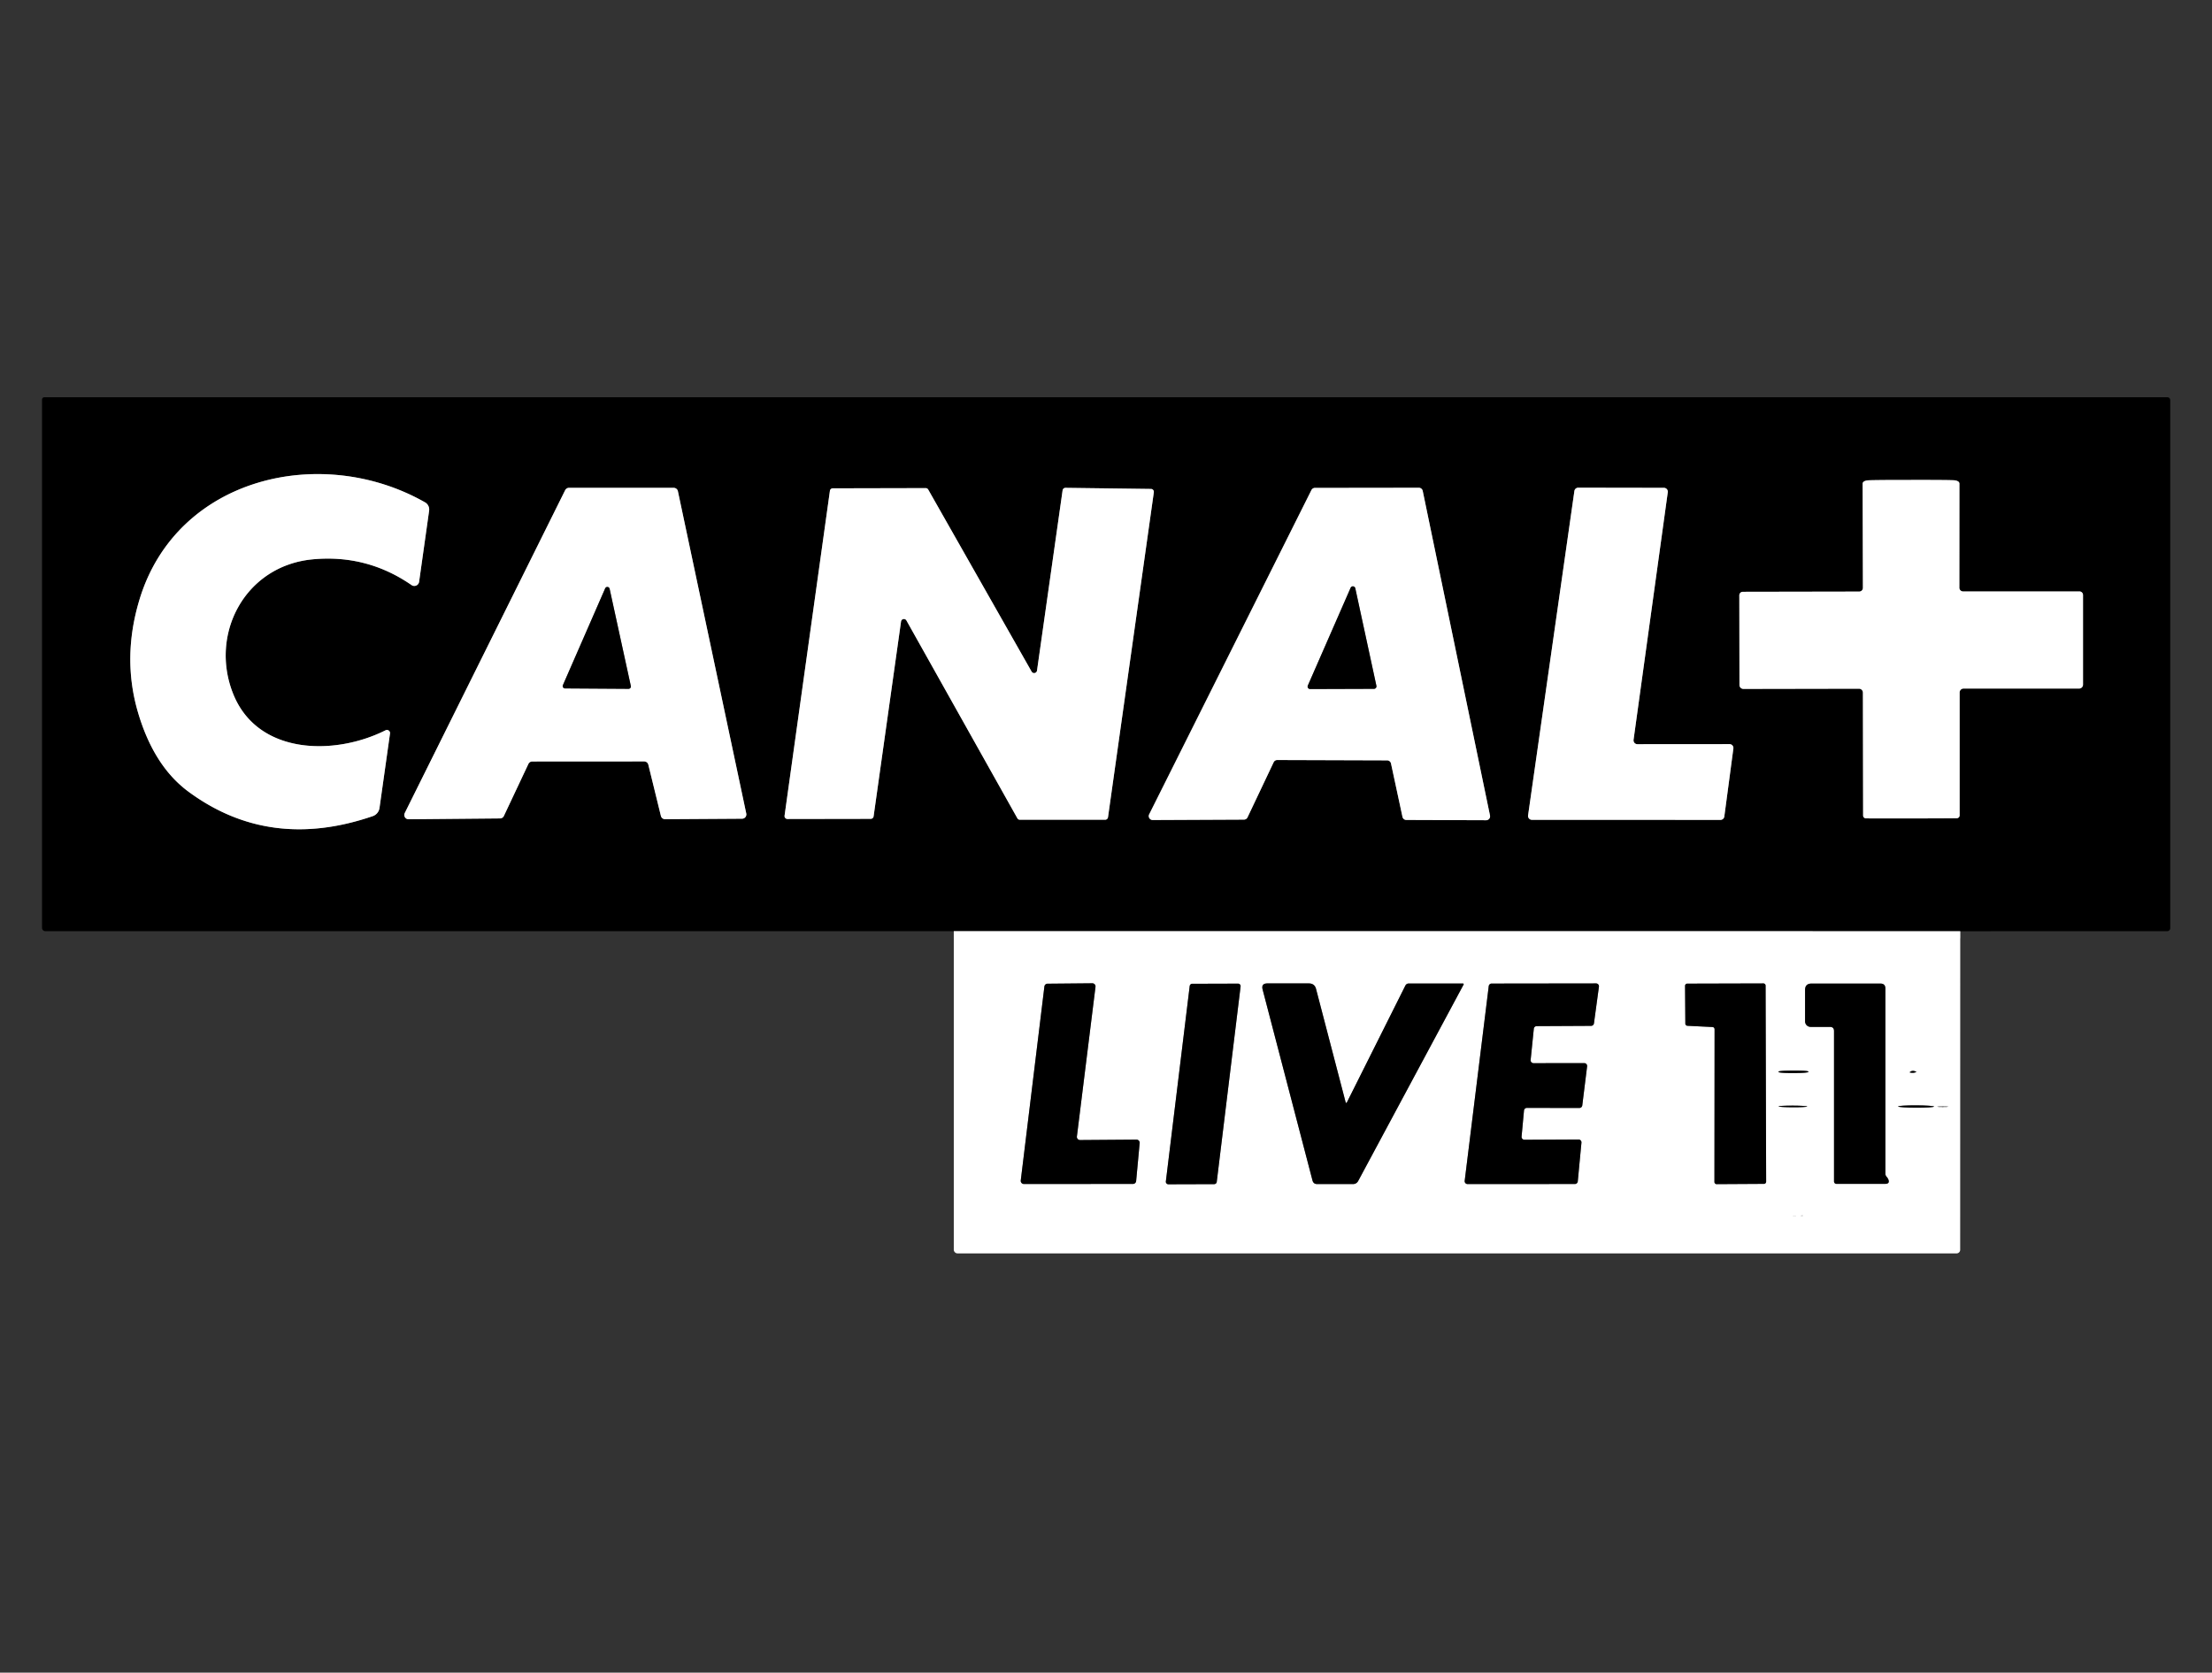
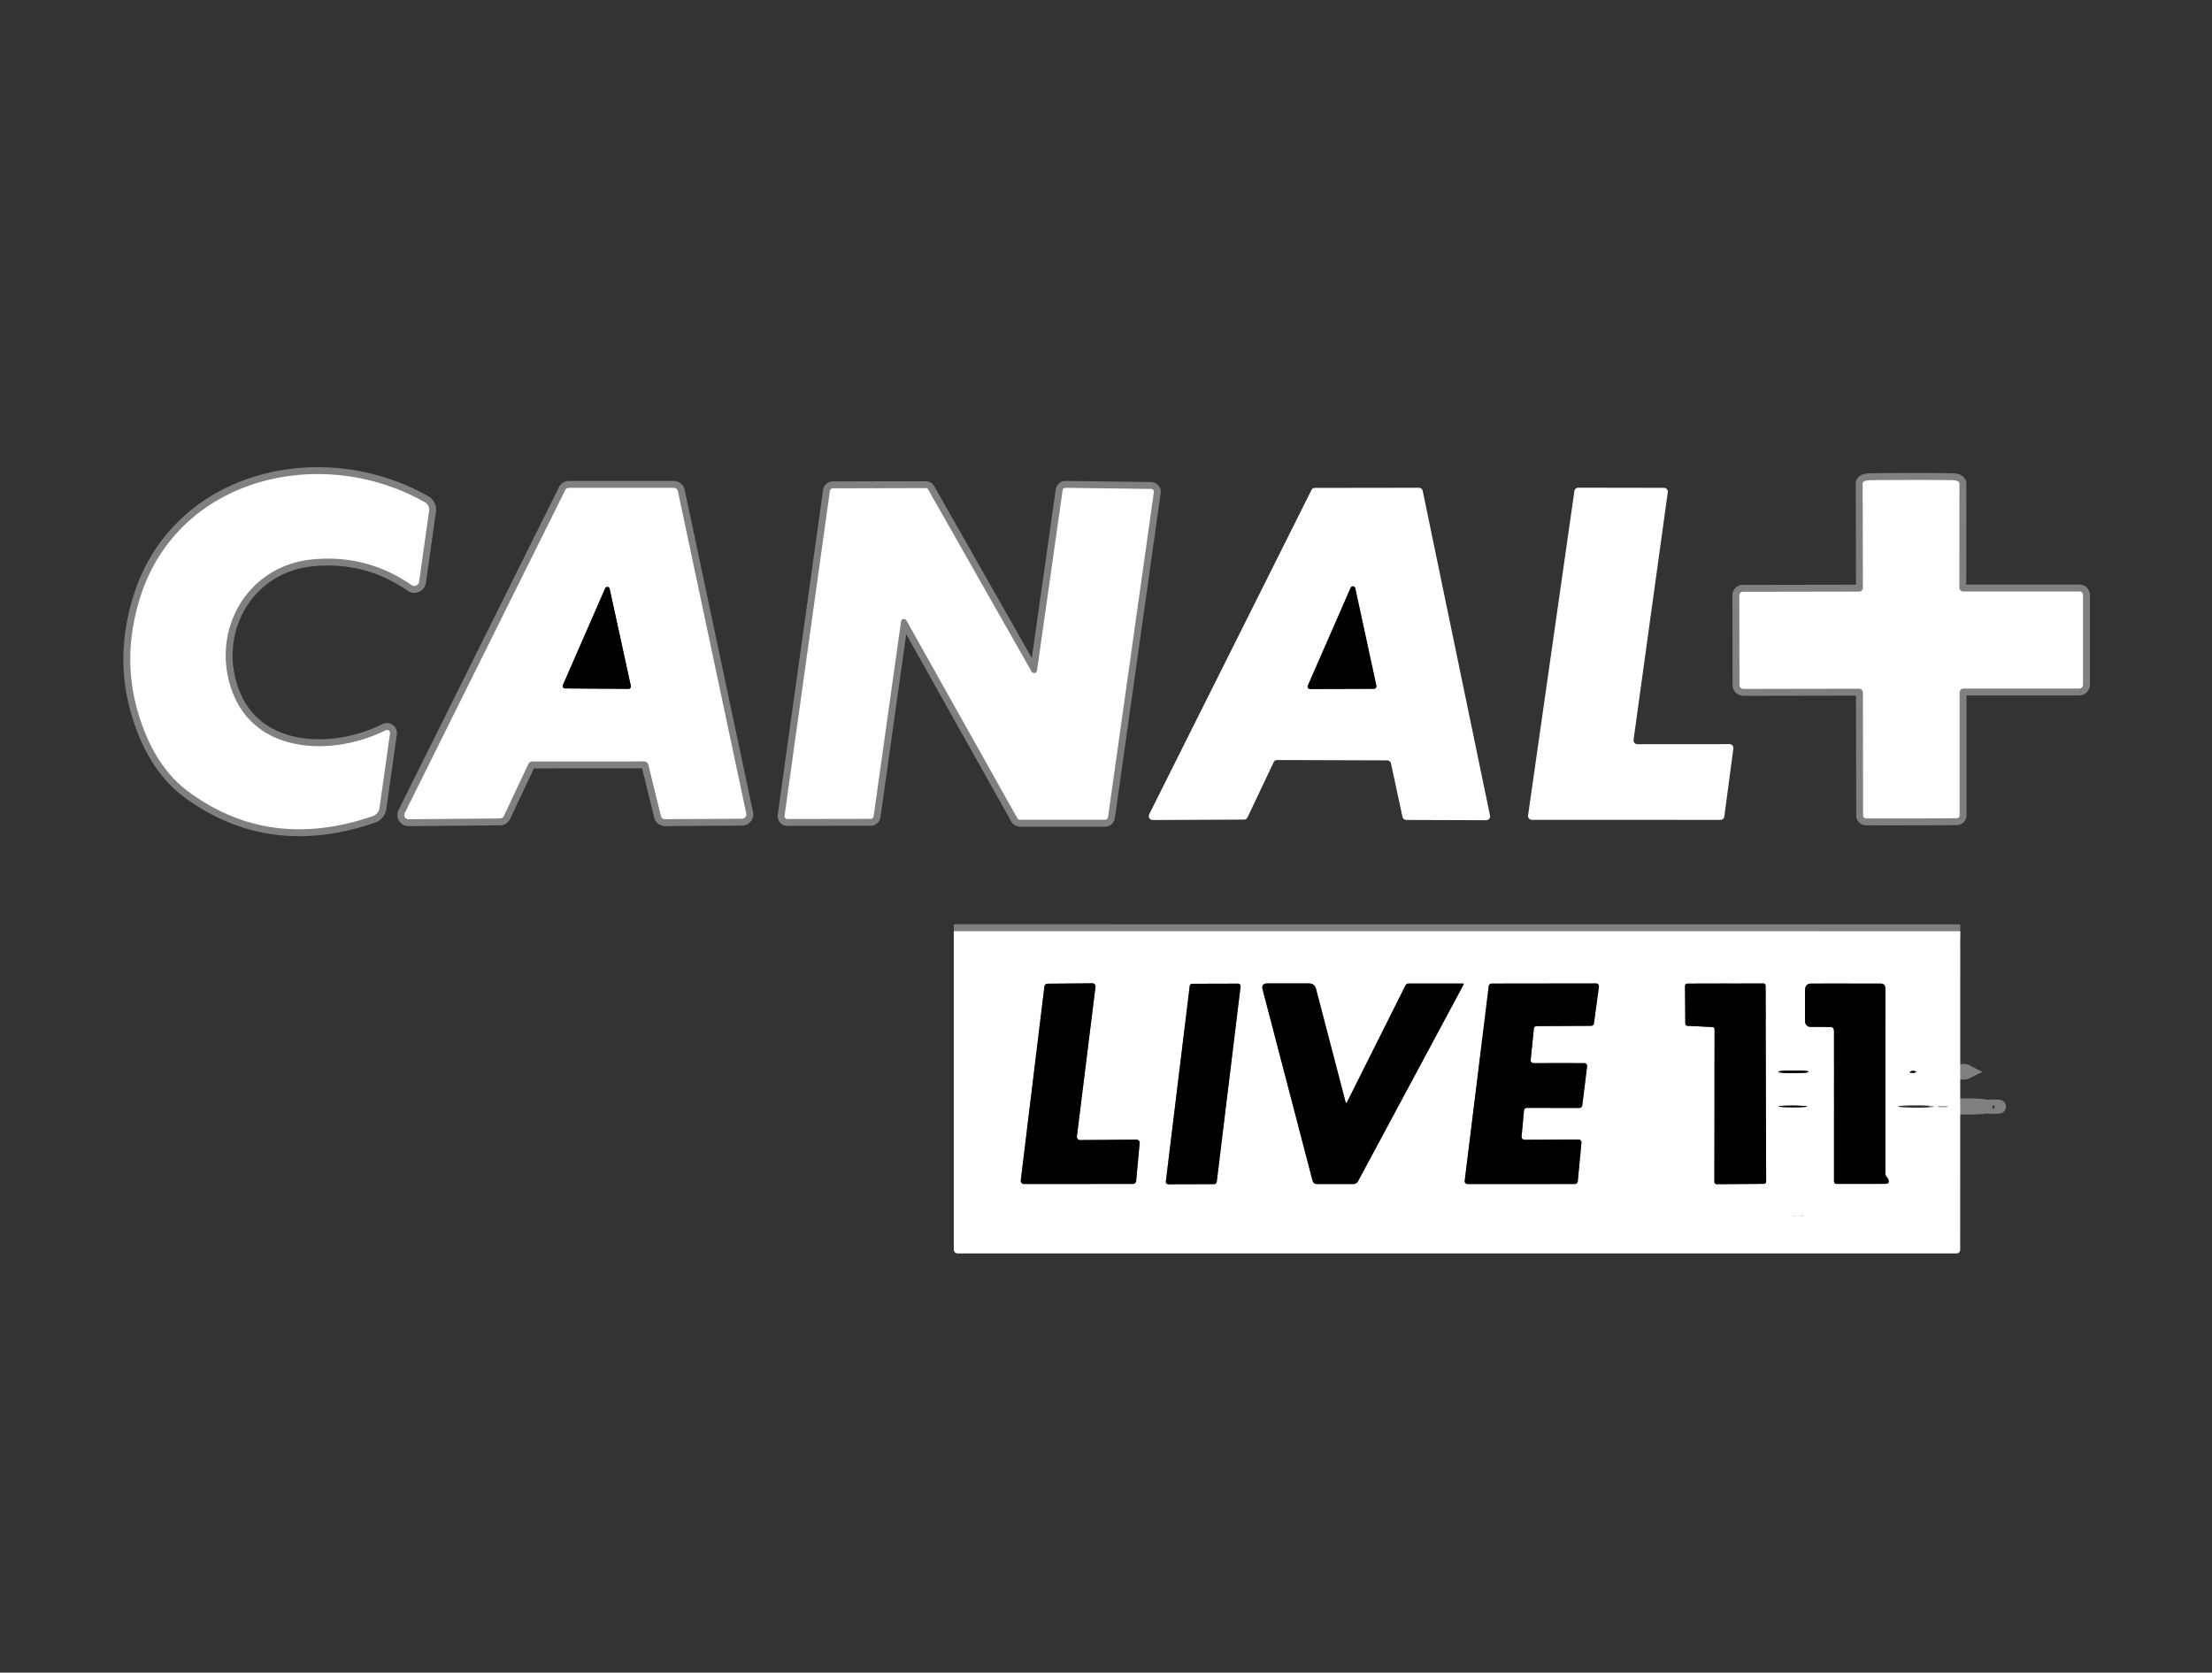
<svg xmlns="http://www.w3.org/2000/svg" viewBox="0 0 320 242">
  <rect x="0" y="0" width="320" height="242" fill="#333333" stroke="none" />
  <g fill="none" stroke="gray" stroke-width="2">
    <path vector-effect="non-scaling-stroke" d="M283.58 134.73l-145.6-.01M33.75 100.43c-3.5-8.66 1.65-18.54 11.43-19.5q7.88-.76 14.36 3.72a.7.7 0 0 0 1.09-.48l1.45-10.29a1.2 1.19-71.2 0 0-.59-1.2c-14.98-8.52-35.91-3.67-41.3 14.03q-2.57 8.44-.21 16.42 2.29 7.71 7.26 11.39 11.75 8.68 26.68 3.56a1.47 1.47 0 0 0 .98-1.18l1.52-10.77a.45.45 0 0 0-.65-.47c-7.39 3.71-18.47 3.56-22.02-5.23m242.76 17.98q5.53-.01 6.57-.03a.42.41-.9 0 0 .41-.41v-17.78a.57.57 0 0 1 .57-.57h16.71a.57.57 0 0 0 .57-.57V86.08a.51.51 0 0 0-.51-.51h-16.84a.54.54 0 0 1-.54-.54l.01-15.05q0-.37-.63-.48-.36-.07-6.37-.06-6.01 0-6.37.07-.63.11-.63.48l.04 15.05a.54.54 0 0 1-.53.55l-16.84.03a.51.51 0 0 0-.51.51l.02 12.97a.57.57 0 0 0 .57.57l16.71-.03a.57.57 0 0 1 .58.56l.03 17.78a.42.41.8 0 0 .41.42q1.04.02 6.57.01m-183.33-8.25a.62.62 0 0 1 .61.47l1.82 7.42a.62.62 0 0 0 .61.47l11.14-.07a.62.62 0 0 0 .6-.74l-9.89-46.64a.62.62 0 0 0-.6-.49H82.31a.62.62 0 0 0-.55.34l-23.21 46.72a.62.62 0 0 0 .56.89l13.22-.12a.62.62 0 0 0 .56-.35l3.55-7.53a.62.62 0 0 1 .56-.36l16.18-.01m60.96-39.58a.42.42 0 0 0-.42.37l-3.7 26.07a.42.42 0 0 1-.78.15l-14.96-26.34a.42.42 0 0 0-.37-.21l-13.44.03a.42.42 0 0 0-.41.36l-6.56 47a.42.42 0 0 0 .41.48l12.06-.02a.42.42 0 0 0 .41-.36l3.97-28.2a.42.42 0 0 1 .78-.14l16.05 28.62a.42.42 0 0 0 .37.21h12.33a.42.42 0 0 0 .41-.36l6.63-47.02a.42.42 0 0 0-.41-.48l-12.37-.16" />
-     <path vector-effect="non-scaling-stroke" d="M184.25 110.29a.57.57 0 0 1 .51-.33l15.91.05a.57.57 0 0 1 .56.45l1.66 7.72a.57.57 0 0 0 .56.45l11.54.04a.57.57 0 0 0 .56-.69l-9.73-46.95a.57.57 0 0 0-.55-.46l-15.04.02a.57.57 0 0 0-.51.31l-23.47 46.91a.57.57 0 0 0 .52.83l13.19-.06a.57.57 0 0 0 .51-.32l3.78-7.97m52.62-2.62a.56.56 0 0 1-.55-.64l4.95-35.81a.56.56 0 0 0-.55-.64l-12.4-.02a.56.56 0 0 0-.56.48l-6.7 46.93a.56.56 0 0 0 .56.64l27.27.01a.56.56 0 0 0 .56-.49l1.31-9.84a.56.56 0 0 0-.55-.63l-13.34.01M81.43 99.13a.34.34 0 0 0 .31.47l9.19.06a.34.34 0 0 0 .33-.41l-3.07-14.07a.34.34 0 0 0-.64-.06l-6.12 14.01" />
-     <path vector-effect="non-scaling-stroke" d="M189.2 99.18a.36.36 0 0 0 .33.51l9.24-.03a.36.36 0 0 0 .35-.43l-3.05-14.1a.36.36 0 0 0-.69-.07l-6.18 14.12m-32.95 65.76a.46.46 0 0 1-.46-.52l2.69-21.64a.46.46 0 0 0-.46-.52l-6.48.06a.46.46 0 0 0-.45.4l-3.42 28.06a.46.46 0 0 0 .46.52l15.77-.01a.46.46 0 0 0 .46-.42l.51-5.48a.46.46 0 0 0-.46-.51l-8.16.06m23.22-22.21a.37.37 0 0 0-.37-.42l-6.62.02a.37.37 0 0 0-.37.32l-3.45 28.27a.37.37 0 0 0 .37.42l6.62-.02a.37.37 0 0 0 .37-.32l3.45-28.27m15.18 16.68l-4.26-16.32q-.21-.81-1.05-.81h-6q-.91 0-.68.89l7.21 27.61q.14.53.68.53h5.16q.54 0 .79-.48l15.23-28.38a.11.11 0 0 0-.1-.16h-7.81q-.36 0-.52.32l-8.42 16.82q-.15.3-.23-.02m27.24-10.57a.42.42 0 0 1 .42-.38l7.86-.04a.42.42 0 0 0 .42-.36l.72-5.3a.42.42 0 0 0-.42-.48l-15.1.02a.42.42 0 0 0-.42.37l-3.48 28.17a.42.42 0 0 0 .42.47l15.52-.01a.42.42 0 0 0 .42-.38l.53-5.6a.42.42 0 0 0-.42-.46l-7.82.04a.42.42 0 0 1-.42-.46l.35-3.77a.42.42 0 0 1 .41-.38l7.6.01a.42.42 0 0 0 .42-.37l.7-5.65a.42.42 0 0 0-.42-.47l-7.33.01a.42.42 0 0 1-.42-.46l.46-4.52m25.85-.25a.32.32 0 0 1 .3.32l-.02 22.09a.32.32 0 0 0 .32.32l6.84-.04a.32.32 0 0 0 .32-.32l-.08-28.36a.32.32 0 0 0-.32-.32l-11.01.03a.32.32 0 0 0-.32.32l.04 5.46a.32.32 0 0 0 .3.32l3.63.18m17.58.58v21.76a.35.35 0 0 0 .35.35h7.04q.74 0 .45-.68-.09-.19-.23-.34a.7.7 0 0 1-.18-.47v-26.76q0-.73-.73-.73h-9.94q-.95 0-.95.94v4.52a.81.8 90 0 0 .8.81h2.79q.6 0 .6.6m-8.05 5.9q0 .18 2.18.18 2.18-.01 2.18-.19 0-.18-2.18-.17-2.18 0-2.18.18m18.98.08q.55.16 1-.07-.62-.32-1 .07m-14.81 4.937a2.07.12.2 0 0-2.07-.127 2.07.12.2 0 0-2.07.113 2.07.12.2 0 0 2.07.127 2.07.12.2 0 0 2.07-.113m18.35.012a2.6.17.2 0 0-2.599-.179 2.6.17.2 0 0-2.601.161 2.6.17.2 0 0 2.599.179 2.6.17.2 0 0 2.601-.161m2.08.021a.82.03 0 0 0-.82-.03.82.03 0 0 0-.82.03.82.03 0 0 0 .82.03.82.03 0 0 0 .82-.03m-22.06 15.75h-.44v.01q.22 0 .45 0l-.01-.01m.72.01q.2.01.26.01a.024.012-45.5 0 0 0-.03q-.06 0-.26.01-.12.01 0 .01" />
+     <path vector-effect="non-scaling-stroke" d="M189.2 99.18a.36.36 0 0 0 .33.51l9.24-.03a.36.36 0 0 0 .35-.43l-3.05-14.1a.36.36 0 0 0-.69-.07l-6.18 14.12m-32.95 65.76a.46.46 0 0 1-.46-.52l2.69-21.64a.46.46 0 0 0-.46-.52l-6.48.06a.46.46 0 0 0-.45.4l-3.42 28.06a.46.46 0 0 0 .46.52l15.77-.01a.46.46 0 0 0 .46-.42l.51-5.48a.46.46 0 0 0-.46-.51l-8.16.06m23.22-22.21a.37.37 0 0 0-.37-.42l-6.62.02a.37.37 0 0 0-.37.32l-3.45 28.27a.37.37 0 0 0 .37.42l6.62-.02a.37.37 0 0 0 .37-.32l3.45-28.27m15.18 16.68l-4.26-16.32q-.21-.81-1.05-.81h-6q-.91 0-.68.89l7.21 27.61q.14.53.68.53h5.16q.54 0 .79-.48l15.23-28.38a.11.11 0 0 0-.1-.16h-7.81q-.36 0-.52.32l-8.42 16.82q-.15.3-.23-.02m27.24-10.57a.42.42 0 0 1 .42-.38l7.86-.04a.42.42 0 0 0 .42-.36l.72-5.3a.42.42 0 0 0-.42-.48l-15.1.02a.42.42 0 0 0-.42.37l-3.48 28.17a.42.42 0 0 0 .42.47l15.52-.01a.42.42 0 0 0 .42-.38l.53-5.6a.42.42 0 0 0-.42-.46l-7.82.04a.42.42 0 0 1-.42-.46l.35-3.77a.42.42 0 0 1 .41-.38l7.6.01a.42.42 0 0 0 .42-.37l.7-5.65a.42.42 0 0 0-.42-.47a.42.42 0 0 1-.42-.46l.46-4.52m25.85-.25a.32.32 0 0 1 .3.32l-.02 22.09a.32.32 0 0 0 .32.32l6.84-.04a.32.32 0 0 0 .32-.32l-.08-28.36a.32.32 0 0 0-.32-.32l-11.01.03a.32.32 0 0 0-.32.32l.04 5.46a.32.32 0 0 0 .3.32l3.63.18m17.58.58v21.76a.35.35 0 0 0 .35.35h7.04q.74 0 .45-.68-.09-.19-.23-.34a.7.7 0 0 1-.18-.47v-26.76q0-.73-.73-.73h-9.94q-.95 0-.95.94v4.52a.81.8 90 0 0 .8.81h2.79q.6 0 .6.6m-8.05 5.9q0 .18 2.18.18 2.18-.01 2.18-.19 0-.18-2.18-.17-2.18 0-2.18.18m18.98.08q.55.16 1-.07-.62-.32-1 .07m-14.81 4.937a2.07.12.2 0 0-2.07-.127 2.07.12.2 0 0-2.07.113 2.07.12.2 0 0 2.07.127 2.07.12.2 0 0 2.07-.113m18.35.012a2.6.17.2 0 0-2.599-.179 2.6.17.2 0 0-2.601.161 2.6.17.2 0 0 2.599.179 2.6.17.2 0 0 2.601-.161m2.08.021a.82.03 0 0 0-.82-.03.82.03 0 0 0-.82.03.82.03 0 0 0 .82.03.82.03 0 0 0 .82-.03m-22.06 15.75h-.44v.01q.22 0 .45 0l-.01-.01m.72.01q.2.01.26.01a.024.012-45.5 0 0 0-.03q-.06 0-.26.01-.12.01 0 .01" />
  </g>
-   <path d="M283.58 134.73l-145.6-.01H6.56a.48.48 0 0 1-.48-.48V57.82a.35.35 0 0 1 .35-.35h307.04q.49 0 .49.49v76.32a.44.44 0 0 1-.44.44l-29.94.01zm-249.83-34.3c-3.5-8.66 1.65-18.54 11.43-19.5q7.88-.76 14.36 3.72a.7.7 0 0 0 1.09-.48l1.45-10.29a1.2 1.19-71.2 0 0-.59-1.2c-14.98-8.52-35.91-3.67-41.3 14.03q-2.57 8.44-.21 16.42 2.29 7.71 7.26 11.39 11.75 8.68 26.68 3.56a1.47 1.47 0 0 0 .98-1.18l1.52-10.77a.45.45 0 0 0-.65-.47c-7.39 3.71-18.47 3.56-22.02-5.23zm242.76 17.98q5.53-.01 6.57-.03a.42.41-.9 0 0 .41-.41v-17.78a.57.57 0 0 1 .57-.57h16.71a.57.57 0 0 0 .57-.57V86.08a.51.51 0 0 0-.51-.51h-16.84a.54.54 0 0 1-.54-.54l.01-15.05q0-.37-.63-.48-.36-.07-6.37-.06-6.01 0-6.37.07-.63.11-.63.48l.04 15.05a.54.54 0 0 1-.53.55l-16.84.03a.51.51 0 0 0-.51.51l.02 12.97a.57.57 0 0 0 .57.57l16.71-.03a.57.57 0 0 1 .58.56l.03 17.78a.42.41.8 0 0 .41.42q1.04.02 6.57.01zm-183.33-8.25a.62.62 0 0 1 .61.47l1.82 7.42a.62.62 0 0 0 .61.47l11.14-.07a.62.62 0 0 0 .6-.74l-9.89-46.64a.62.62 0 0 0-.6-.49H82.31a.62.62 0 0 0-.55.34l-23.21 46.72a.62.62 0 0 0 .56.89l13.22-.12a.62.62 0 0 0 .56-.35l3.55-7.53a.62.62 0 0 1 .56-.36l16.18-.01zm60.96-39.58a.42.42 0 0 0-.42.37l-3.7 26.07a.42.42 0 0 1-.78.15l-14.96-26.34a.42.42 0 0 0-.37-.21l-13.44.03a.42.42 0 0 0-.41.36l-6.56 47a.42.42 0 0 0 .41.48l12.06-.02a.42.42 0 0 0 .41-.36l3.97-28.2a.42.42 0 0 1 .78-.14l16.05 28.62a.42.42 0 0 0 .37.21h12.33a.42.42 0 0 0 .41-.36l6.63-47.02a.42.42 0 0 0-.41-.48l-12.37-.16zm30.11 39.71a.57.57 0 0 1 .51-.33l15.91.05a.57.57 0 0 1 .56.45l1.66 7.72a.57.57 0 0 0 .56.45l11.54.04a.57.57 0 0 0 .56-.69l-9.73-46.95a.57.57 0 0 0-.55-.46l-15.04.02a.57.57 0 0 0-.51.31l-23.47 46.91a.57.57 0 0 0 .52.83l13.19-.06a.57.57 0 0 0 .51-.32l3.78-7.97zm52.62-2.62a.56.56 0 0 1-.55-.64l4.95-35.81a.56.56 0 0 0-.55-.64l-12.4-.02a.56.56 0 0 0-.56.48l-6.7 46.93a.56.56 0 0 0 .56.64l27.27.01a.56.56 0 0 0 .56-.49l1.31-9.84a.56.56 0 0 0-.55-.63l-13.34.01z" />
  <path d="M45.18 80.93c-9.78.96-14.93 10.84-11.43 19.5 3.55 8.79 14.63 8.94 22.02 5.23a.45.45 0 0 1 .65.47L54.9 116.9a1.47 1.47 0 0 1-.98 1.18q-14.93 5.12-26.68-3.56-4.97-3.68-7.26-11.39-2.36-7.98.21-16.42c5.39-17.7 26.32-22.55 41.3-14.03a1.2 1.19-71.2 0 1 .59 1.2l-1.45 10.29a.7.7 0 0 1-1.09.48q-6.48-4.48-14.36-3.72zm231.28-11.49q6.01-.01 6.37.06.63.11.63.48l-.01 15.05a.54.54 0 0 0 .54.54h16.84a.51.51 0 0 1 .51.51v12.97a.57.57 0 0 1-.57.57h-16.71a.57.57 0 0 0-.57.57v17.78a.42.41-.9 0 1-.41.41q-1.04.02-6.57.03-5.53.01-6.57-.01a.42.41.8 0 1-.41-.42l-.03-17.78a.57.57 0 0 0-.58-.56l-16.71.03a.57.57 0 0 1-.57-.57l-.02-12.97a.51.51 0 0 1 .51-.51l16.84-.03a.54.54 0 0 0 .53-.55l-.04-15.05q0-.37.63-.48.36-.07 6.37-.07zM93.18 110.16l-16.18.01a.62.62 0 0 0-.56.36l-3.55 7.53a.62.62 0 0 1-.56.35l-13.22.12a.62.62 0 0 1-.56-.89l23.21-46.72a.62.62 0 0 1 .55-.34h15.16a.62.62 0 0 1 .6.49l9.89 46.64a.62.62 0 0 1-.6.74l-11.14.07a.62.62 0 0 1-.61-.47l-1.82-7.42a.62.62 0 0 0-.61-.47zM81.43 99.13a.34.34 0 0 0 .31.47l9.19.06a.34.34 0 0 0 .33-.41l-3.07-14.07a.34.34 0 0 0-.64-.06l-6.12 14.01zm72.71-28.55l12.37.16a.42.42 0 0 1 .41.48l-6.63 47.02a.42.42 0 0 1-.41.36h-12.33a.42.42 0 0 1-.37-.21l-16.05-28.62a.42.42 0 0 0-.78.14l-3.97 28.2a.42.42 0 0 1-.41.36l-12.06.02a.42.42 0 0 1-.41-.48l6.56-47a.42.42 0 0 1 .41-.36l13.44-.03a.42.42 0 0 1 .37.21l14.96 26.34a.42.42 0 0 0 .78-.15l3.7-26.07a.42.42 0 0 1 .42-.37zm30.11 39.71l-3.78 7.97a.57.57 0 0 1-.51.32l-13.19.06a.57.57 0 0 1-.52-.83l23.47-46.91a.57.57 0 0 1 .51-.31l15.04-.02a.57.57 0 0 1 .55.46l9.73 46.95a.57.57 0 0 1-.56.69l-11.54-.04a.57.57 0 0 1-.56-.45l-1.66-7.72a.57.57 0 0 0-.56-.45l-15.91-.05a.57.57 0 0 0-.51.33zm4.95-11.11a.36.36 0 0 0 .33.51l9.24-.03a.36.36 0 0 0 .35-.43l-3.05-14.1a.36.36 0 0 0-.69-.07l-6.18 14.12zm47.67 8.49l13.34-.01a.56.56 0 0 1 .55.63l-1.31 9.84a.56.56 0 0 1-.56.49l-27.27-.01a.56.56 0 0 1-.56-.64l6.7-46.93a.56.56 0 0 1 .56-.48l12.4.02a.56.56 0 0 1 .55.64l-4.95 35.81a.56.56 0 0 0 .55.64z" fill="#fff" />
  <path d="M81.43 99.13l6.12-14.01a.34.34 0 0 1 .64.06l3.07 14.07a.34.34 0 0 1-.33.41l-9.19-.06a.34.34 0 0 1-.31-.47zm107.77.05l6.18-14.12a.36.36 0 0 1 .69.07l3.05 14.1a.36.36 0 0 1-.35.43l-9.24.03a.36.36 0 0 1-.33-.51z" />
  <path fill="#fff" d="M283.58 134.73l-.01 46.09a.52.52 0 0 1-.52.52H138.53a.55.55 0 0 1-.55-.55v-46.07l145.6.01zm-127.33 30.21a.46.46 0 0 1-.46-.52l2.69-21.64a.46.46 0 0 0-.46-.52l-6.48.06a.46.46 0 0 0-.45.4l-3.42 28.06a.46.46 0 0 0 .46.52l15.77-.01a.46.46 0 0 0 .46-.42l.51-5.48a.46.46 0 0 0-.46-.51l-8.16.06zm23.22-22.21a.37.37 0 0 0-.37-.42l-6.62.02a.37.37 0 0 0-.37.32l-3.45 28.27a.37.37 0 0 0 .37.42l6.62-.02a.37.37 0 0 0 .37-.32l3.45-28.27zm15.18 16.68l-4.26-16.32q-.21-.81-1.05-.81h-6q-.91 0-.68.89l7.21 27.61q.14.53.68.53h5.16q.54 0 .79-.48l15.23-28.38a.11.11 0 0 0-.1-.16h-7.81q-.36 0-.52.32l-8.42 16.82q-.15.3-.23-.02zm27.24-10.57a.42.42 0 0 1 .42-.38l7.86-.04a.42.42 0 0 0 .42-.36l.72-5.3a.42.42 0 0 0-.42-.48l-15.1.02a.42.42 0 0 0-.42.37l-3.48 28.17a.42.42 0 0 0 .42.47l15.52-.01a.42.42 0 0 0 .42-.38l.53-5.6a.42.42 0 0 0-.42-.46l-7.82.04a.42.42 0 0 1-.42-.46l.35-3.77a.42.42 0 0 1 .41-.38l7.6.01a.42.42 0 0 0 .42-.37l.7-5.65a.42.42 0 0 0-.42-.47l-7.33.01a.42.42 0 0 1-.42-.46l.46-4.52zm25.85-.25a.32.32 0 0 1 .3.32l-.02 22.09a.32.32 0 0 0 .32.32l6.84-.04a.32.32 0 0 0 .32-.32l-.08-28.36a.32.32 0 0 0-.32-.32l-11.01.03a.32.32 0 0 0-.32.32l.04 5.46a.32.32 0 0 0 .3.32l3.63.18zm17.58.58v21.76a.35.35 0 0 0 .35.35h7.04q.74 0 .45-.68-.09-.19-.23-.34a.7.7 0 0 1-.18-.47v-26.76q0-.73-.73-.73h-9.94q-.95 0-.95.94v4.52a.81.8 90 0 0 .8.81h2.79q.6 0 .6.6zm-8.05 5.9q0 .18 2.18.18 2.18-.01 2.18-.19 0-.18-2.18-.17-2.18 0-2.18.18zm18.98.08q.55.16 1-.07-.62-.32-1 .07zm-14.81 4.937a2.07.12.2 0 0-2.07-.127 2.07.12.2 0 0-2.07.113 2.07.12.2 0 0 2.07.127 2.07.12.2 0 0 2.07-.113zm18.35.012a2.6.17.2 0 0-2.599-.179 2.6.17.2 0 0-2.601.161 2.6.17.2 0 0 2.599.179 2.6.17.2 0 0 2.601-.161zm2.08.021a.82.03 0 0 0-.82-.03.82.03 0 0 0-.82.03.82.03 0 0 0 .82.03.82.03 0 0 0 .82-.03zm-22.06 15.75h-.44v.01q.22 0 .45 0l-.01-.01zm.72.01q.2.01.26.01a.02.01-45.5 0 0 0-.03q-.06 0-.26.01-.12.01 0 .01z" />
  <path d="M156.25 164.94l8.16-.06a.46.46 0 0 1 .46.51l-.51 5.48a.46.46 0 0 1-.46.42l-15.77.01a.46.46 0 0 1-.46-.52l3.42-28.06a.46.46 0 0 1 .45-.4l6.48-.06a.46.46 0 0 1 .46.52l-2.69 21.64a.46.46 0 0 0 .46.52zm23.22-22.21L176.02 171a.37.37 0 0 1-.37.32l-6.62.02a.37.37 0 0 1-.37-.42l3.45-28.27a.37.37 0 0 1 .37-.32l6.62-.02a.37.37 0 0 1 .37.42zm15.18 16.68q.08.32.23.02l8.42-16.82q.16-.32.52-.32h7.81a.11.11 0 0 1 .1.16l-15.23 28.38q-.25.48-.79.48h-5.16q-.54 0-.68-.53l-7.21-27.61q-.23-.89.68-.89h6q.84 0 1.05.81l4.26 16.32zm27.24-10.57l-.46 4.52a.42.42 0 0 0 .42.46l7.33-.01a.42.42 0 0 1 .42.47l-.7 5.65a.42.42 0 0 1-.42.37l-7.6-.01a.42.42 0 0 0-.41.38l-.35 3.77a.42.42 0 0 0 .42.46l7.82-.04a.42.42 0 0 1 .42.46l-.53 5.6a.42.42 0 0 1-.42.38l-15.52.01a.42.42 0 0 1-.42-.47l3.48-28.17a.42.42 0 0 1 .42-.37l15.1-.02a.42.42 0 0 1 .42.48l-.72 5.3a.42.42 0 0 1-.42.36l-7.86.04a.42.42 0 0 0-.42.38zm25.85-.25l-3.63-.18a.32.32 0 0 1-.3-.32l-.04-5.46a.32.32 0 0 1 .32-.32l11.01-.03a.32.32 0 0 1 .32.32l.08 28.36a.32.32 0 0 1-.32.32l-6.84.04a.32.32 0 0 1-.32-.32l.02-22.09a.32.32 0 0 0-.3-.32zm16.98-.02h-2.79a.81.8-90 0 1-.8-.81v-4.52q0-.94.95-.94h9.94q.73 0 .73.73v26.76a.7.7 0 0 0 .18.47q.14.15.23.34.29.68-.45.68h-7.04a.35.35 0 0 1-.35-.35v-21.76q0-.6-.6-.6zm-5.27 6.32q2.18-.01 2.18.17 0 .18-2.18.19-2.18 0-2.18-.18 0-.18 2.18-.18zm16.8.26q.38-.39 1-.07-.45.23-1 .07z" />
  <ellipse cx="0" cy="0" transform="matrix(1 .003 -.003 1 259.37 160.08)" rx="2.07" ry=".12" />
-   <ellipse cx="0" cy="0" transform="matrix(1 .003 -.003 1 277.19 160.09)" rx="2.6" ry=".17" />
  <ellipse cx="281.05" cy="160.12" rx=".82" ry=".03" />
  <path d="M259.37 175.87h.44l.01.01q-.23 0-.45 0v-.01zm1.16 0q.2-.01.26-.01a.024.012-45.5 0 1 0 .03q-.06 0-.26-.01-.12 0 0-.01z" />
</svg>